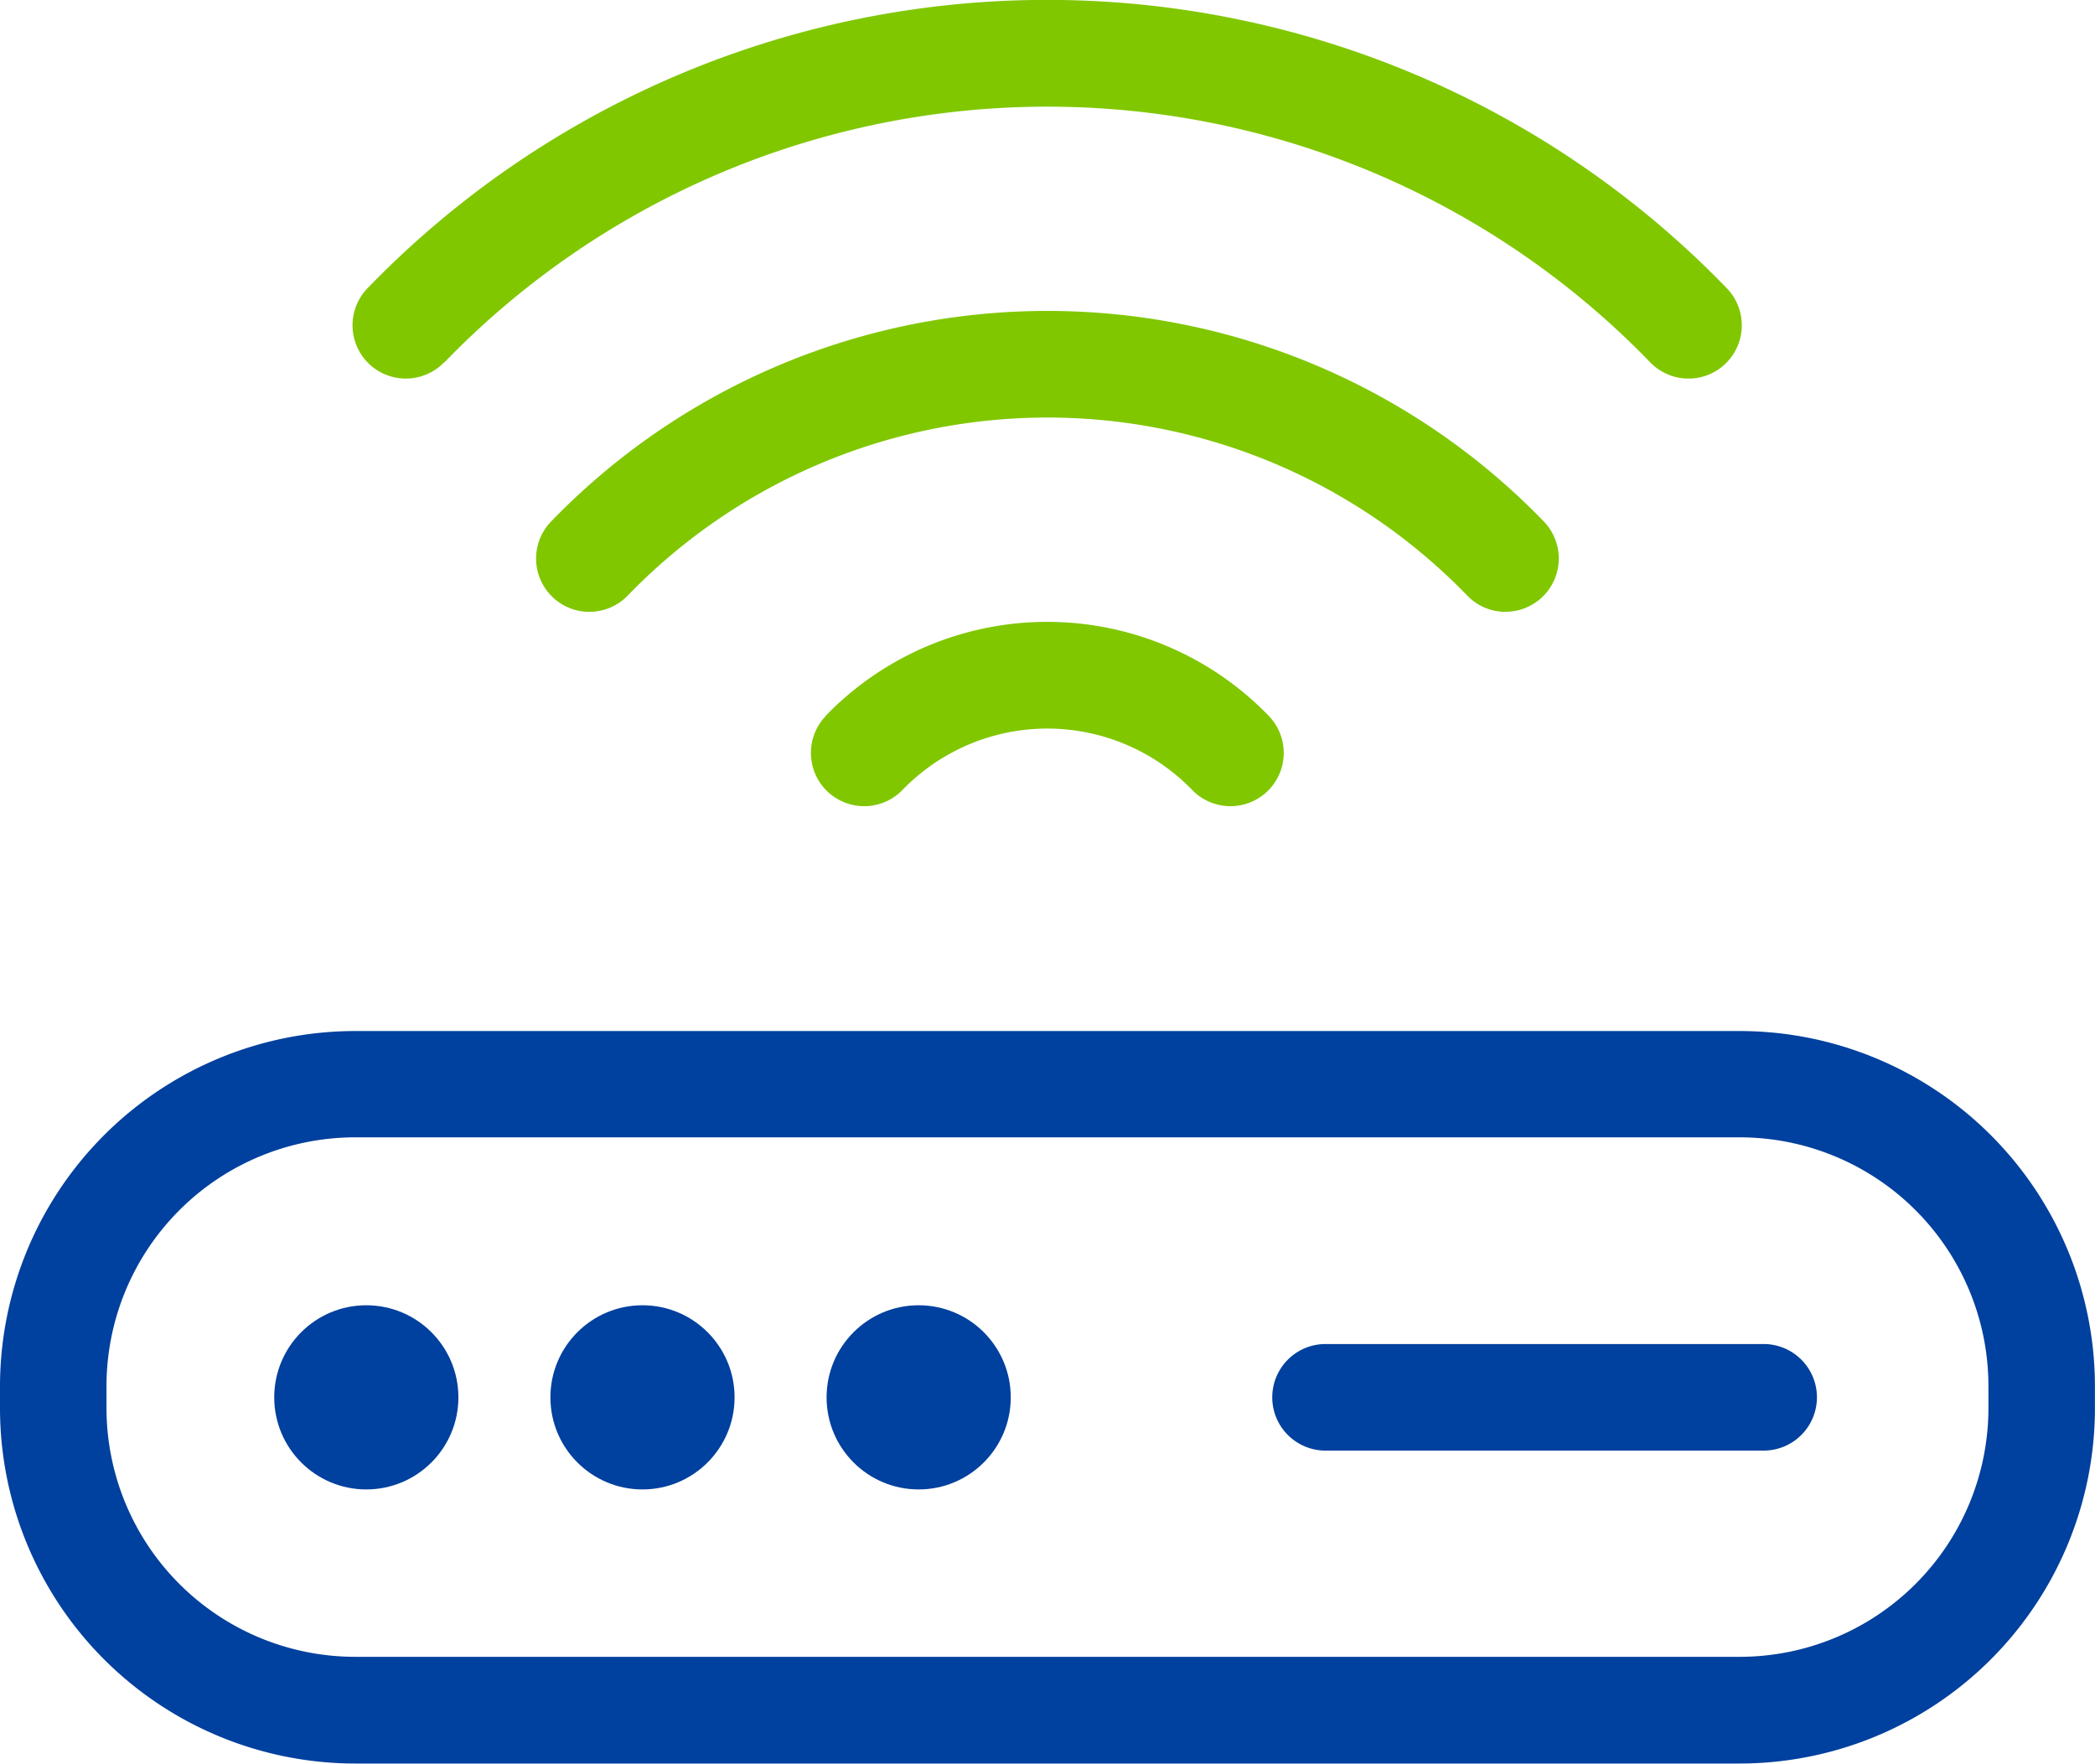
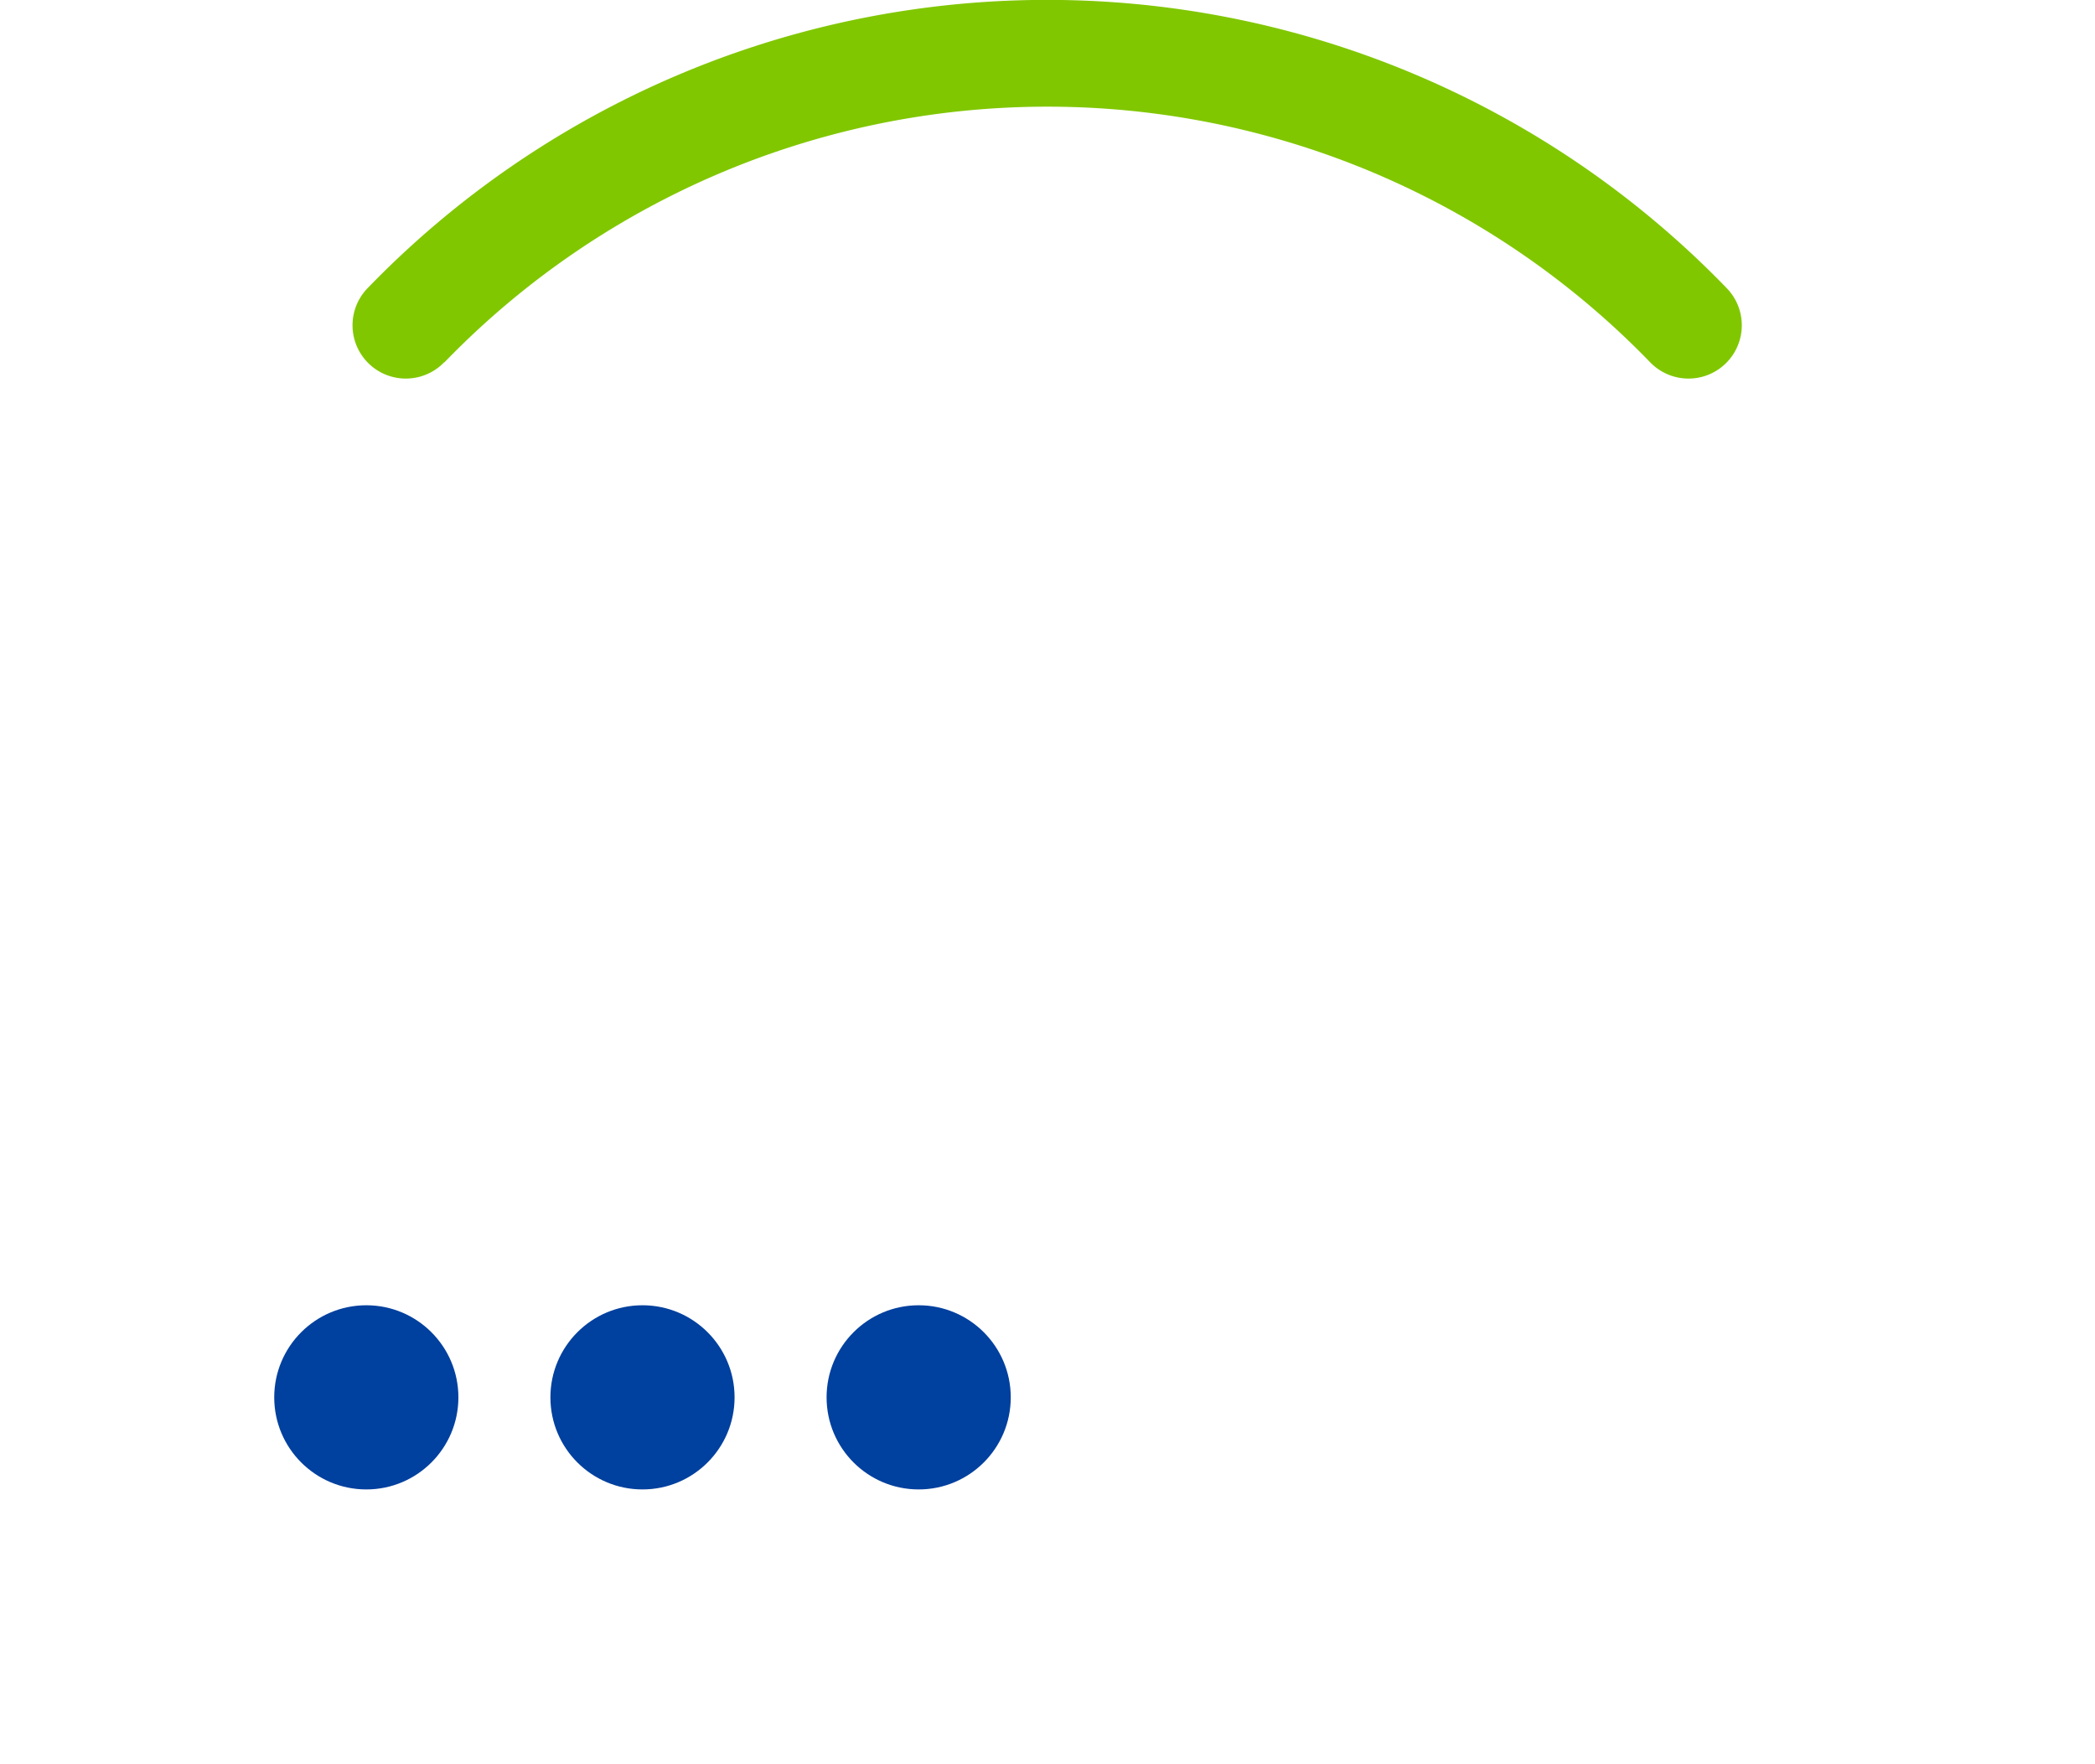
<svg xmlns="http://www.w3.org/2000/svg" width="31.101" height="26.181" viewBox="0 0 31.101 26.181">
  <g id="_11_wifi_router" data-name="11 wifi router" transform="translate(-5 -14.333)">
-     <path id="Path_3380" data-name="Path 3380" d="M30.829,72.407H10.271A5.277,5.277,0,0,0,5,77.678v.332a5.277,5.277,0,0,0,5.271,5.271H30.829A5.277,5.277,0,0,0,36.1,78.01v-.332a5.277,5.277,0,0,0-5.271-5.271Zm3.69,5.6a3.694,3.694,0,0,1-3.69,3.69H10.271a3.694,3.694,0,0,1-3.69-3.69v-.332a3.694,3.694,0,0,1,3.69-3.69H30.829a3.694,3.694,0,0,1,3.69,3.69Z" transform="translate(0 -42.768)" fill="#00409e" />
    <circle id="Ellipse_53" data-name="Ellipse 53" cx="1.367" cy="1.367" r="1.367" transform="translate(9.071 33.71)" fill="#00409e" />
    <circle id="Ellipse_54" data-name="Ellipse 54" cx="1.367" cy="1.367" r="1.367" transform="translate(13.171 33.71)" fill="#00409e" />
    <circle id="Ellipse_55" data-name="Ellipse 55" cx="1.367" cy="1.367" r="1.367" transform="translate(17.271 33.71)" fill="#00409e" />
-     <path id="Path_3381" data-name="Path 3381" d="M83.906,90.037h-6.56a.791.791,0,0,0,0,1.581h6.56a.791.791,0,0,0,0-1.581Z" transform="translate(-52.696 -55.751)" fill="#00409e" />
    <path id="Path_3382" data-name="Path 3382" d="M26.236,19.712a12.45,12.45,0,0,1,17.9,0,.791.791,0,1,0,1.137-1.1,14.031,14.031,0,0,0-20.179,0,.791.791,0,1,0,1.137,1.1Z" transform="translate(-14.638)" fill="#80c700" />
-     <path id="Path_3383" data-name="Path 3383" d="M49.588,36.314a.791.791,0,0,0,.569-1.34,10.248,10.248,0,0,0-14.738,0,.791.791,0,0,0,1.137,1.1,8.668,8.668,0,0,1,12.464,0,.788.788,0,0,0,.568.241Z" transform="translate(-22.238 -12.899)" fill="#80c700" />
-     <path id="Path_3384" data-name="Path 3384" d="M50.9,50.758a.791.791,0,1,0,1.137,1.1,2.992,2.992,0,0,1,4.3,0,.791.791,0,1,0,1.137-1.1,4.574,4.574,0,0,0-6.578,0Z" transform="translate(-33.639 -25.798)" fill="#80c700" />
  </g>
</svg>